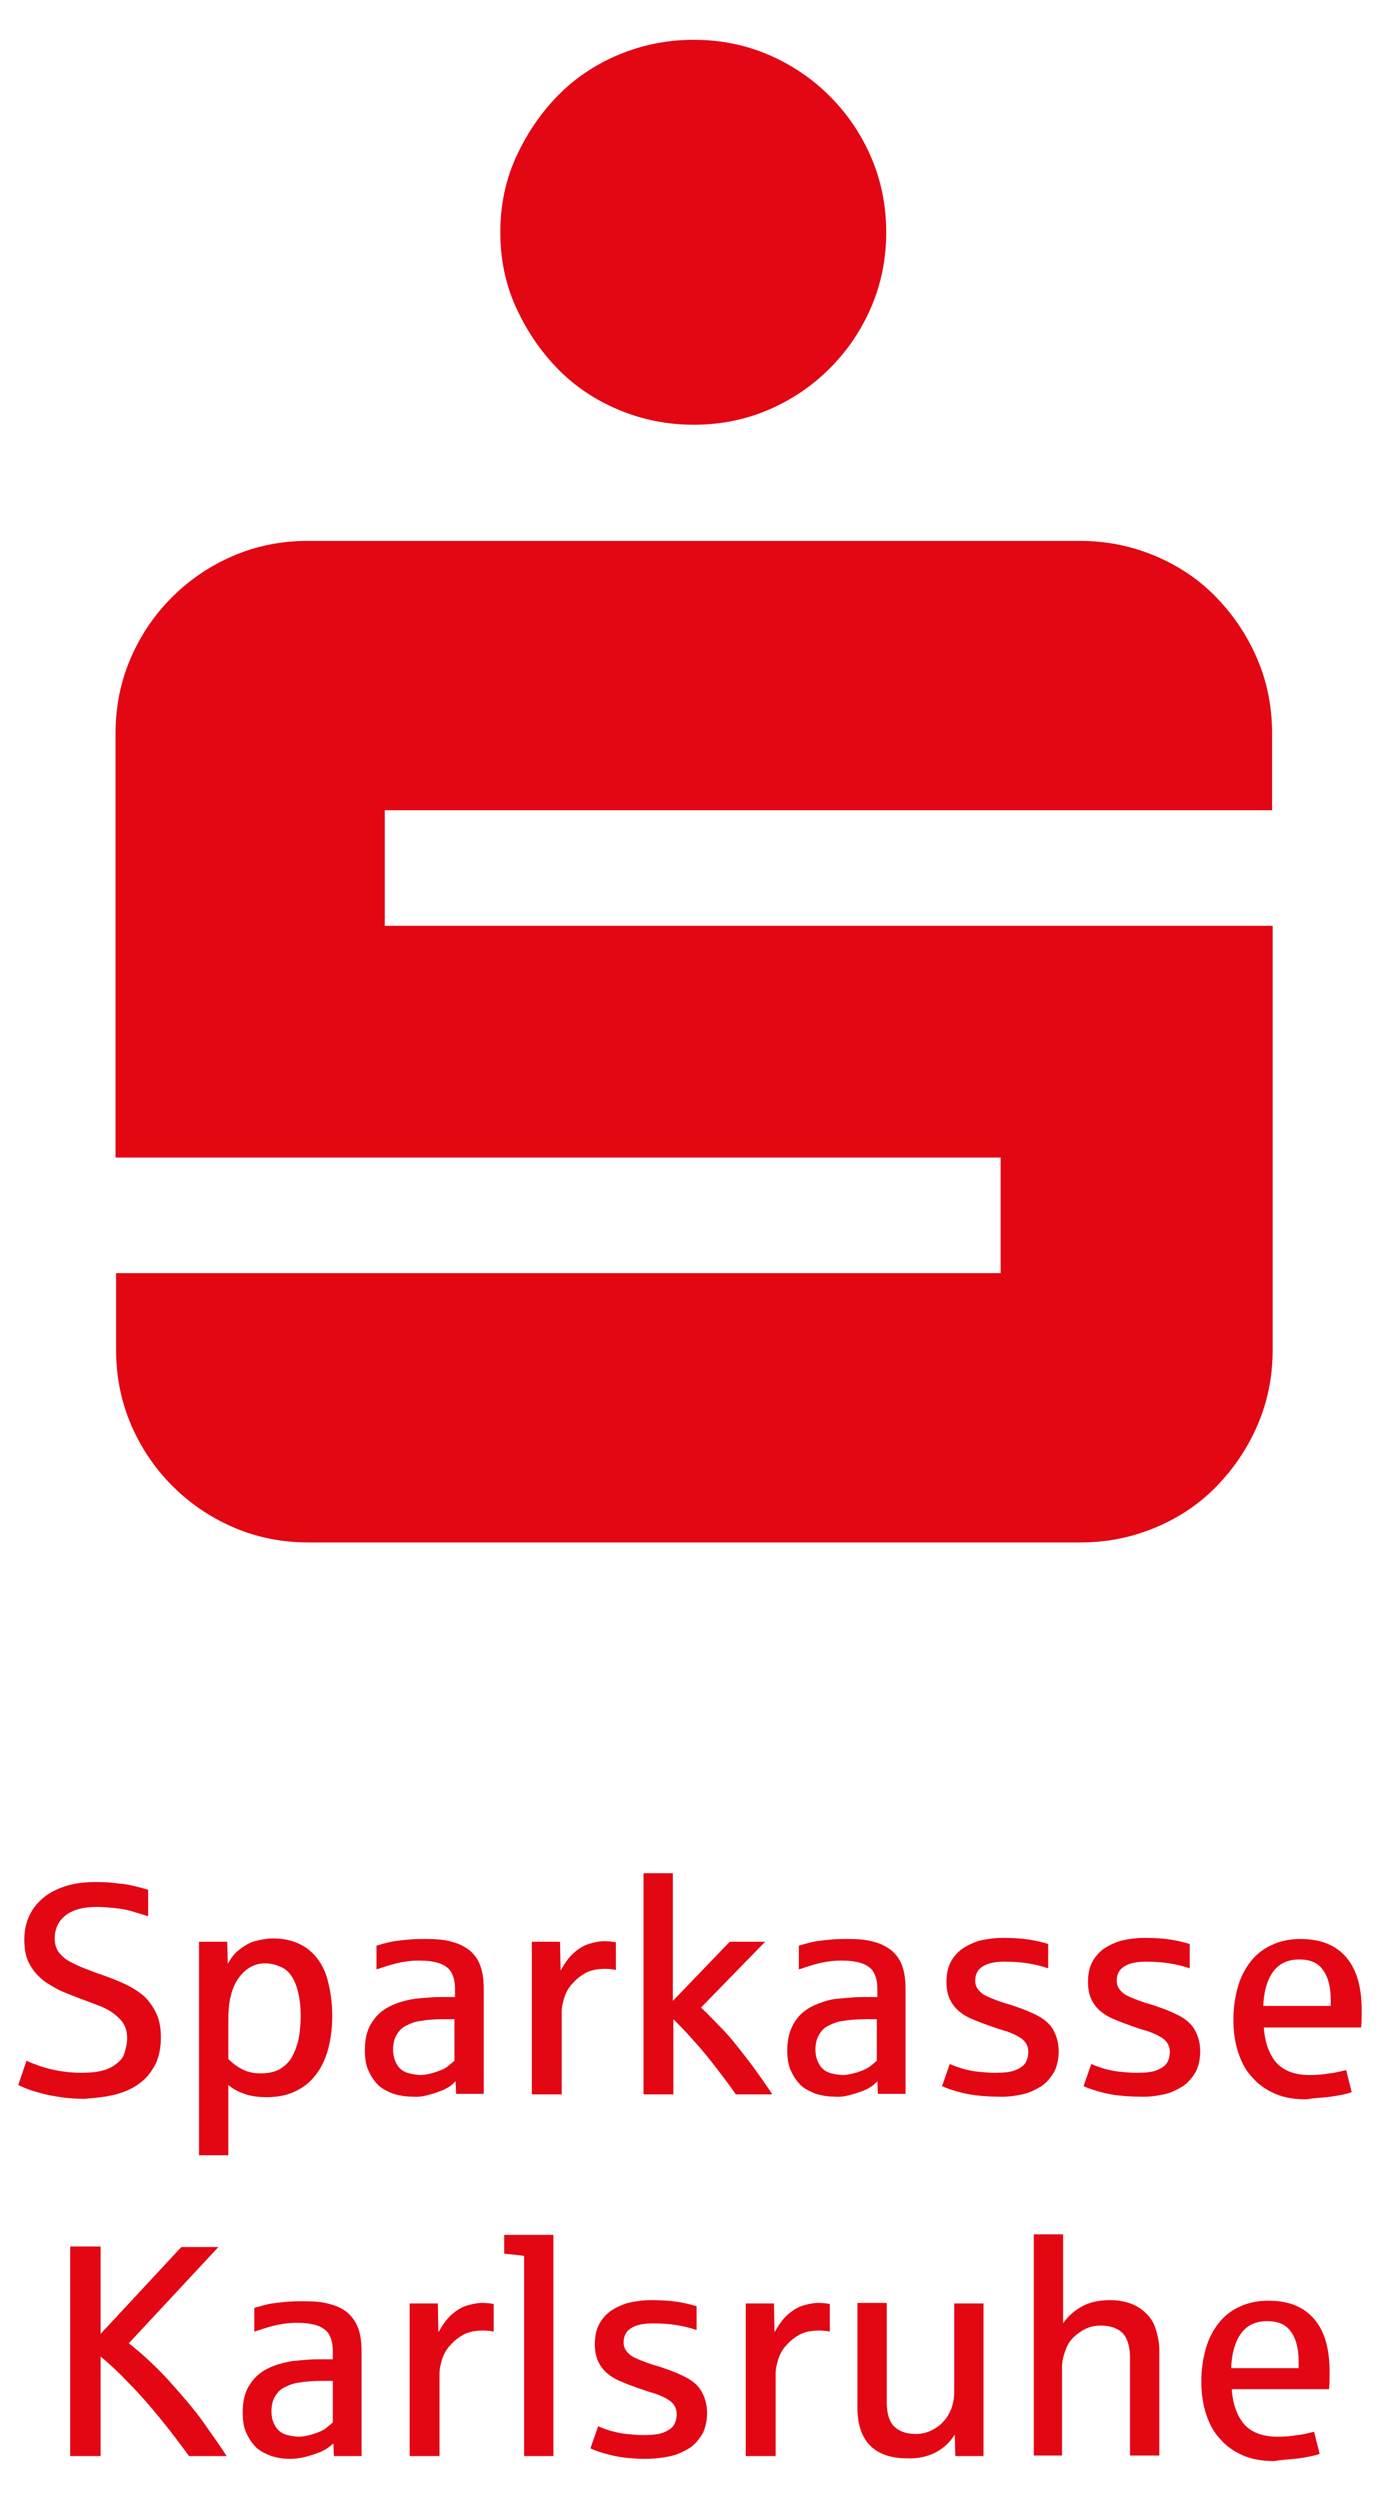
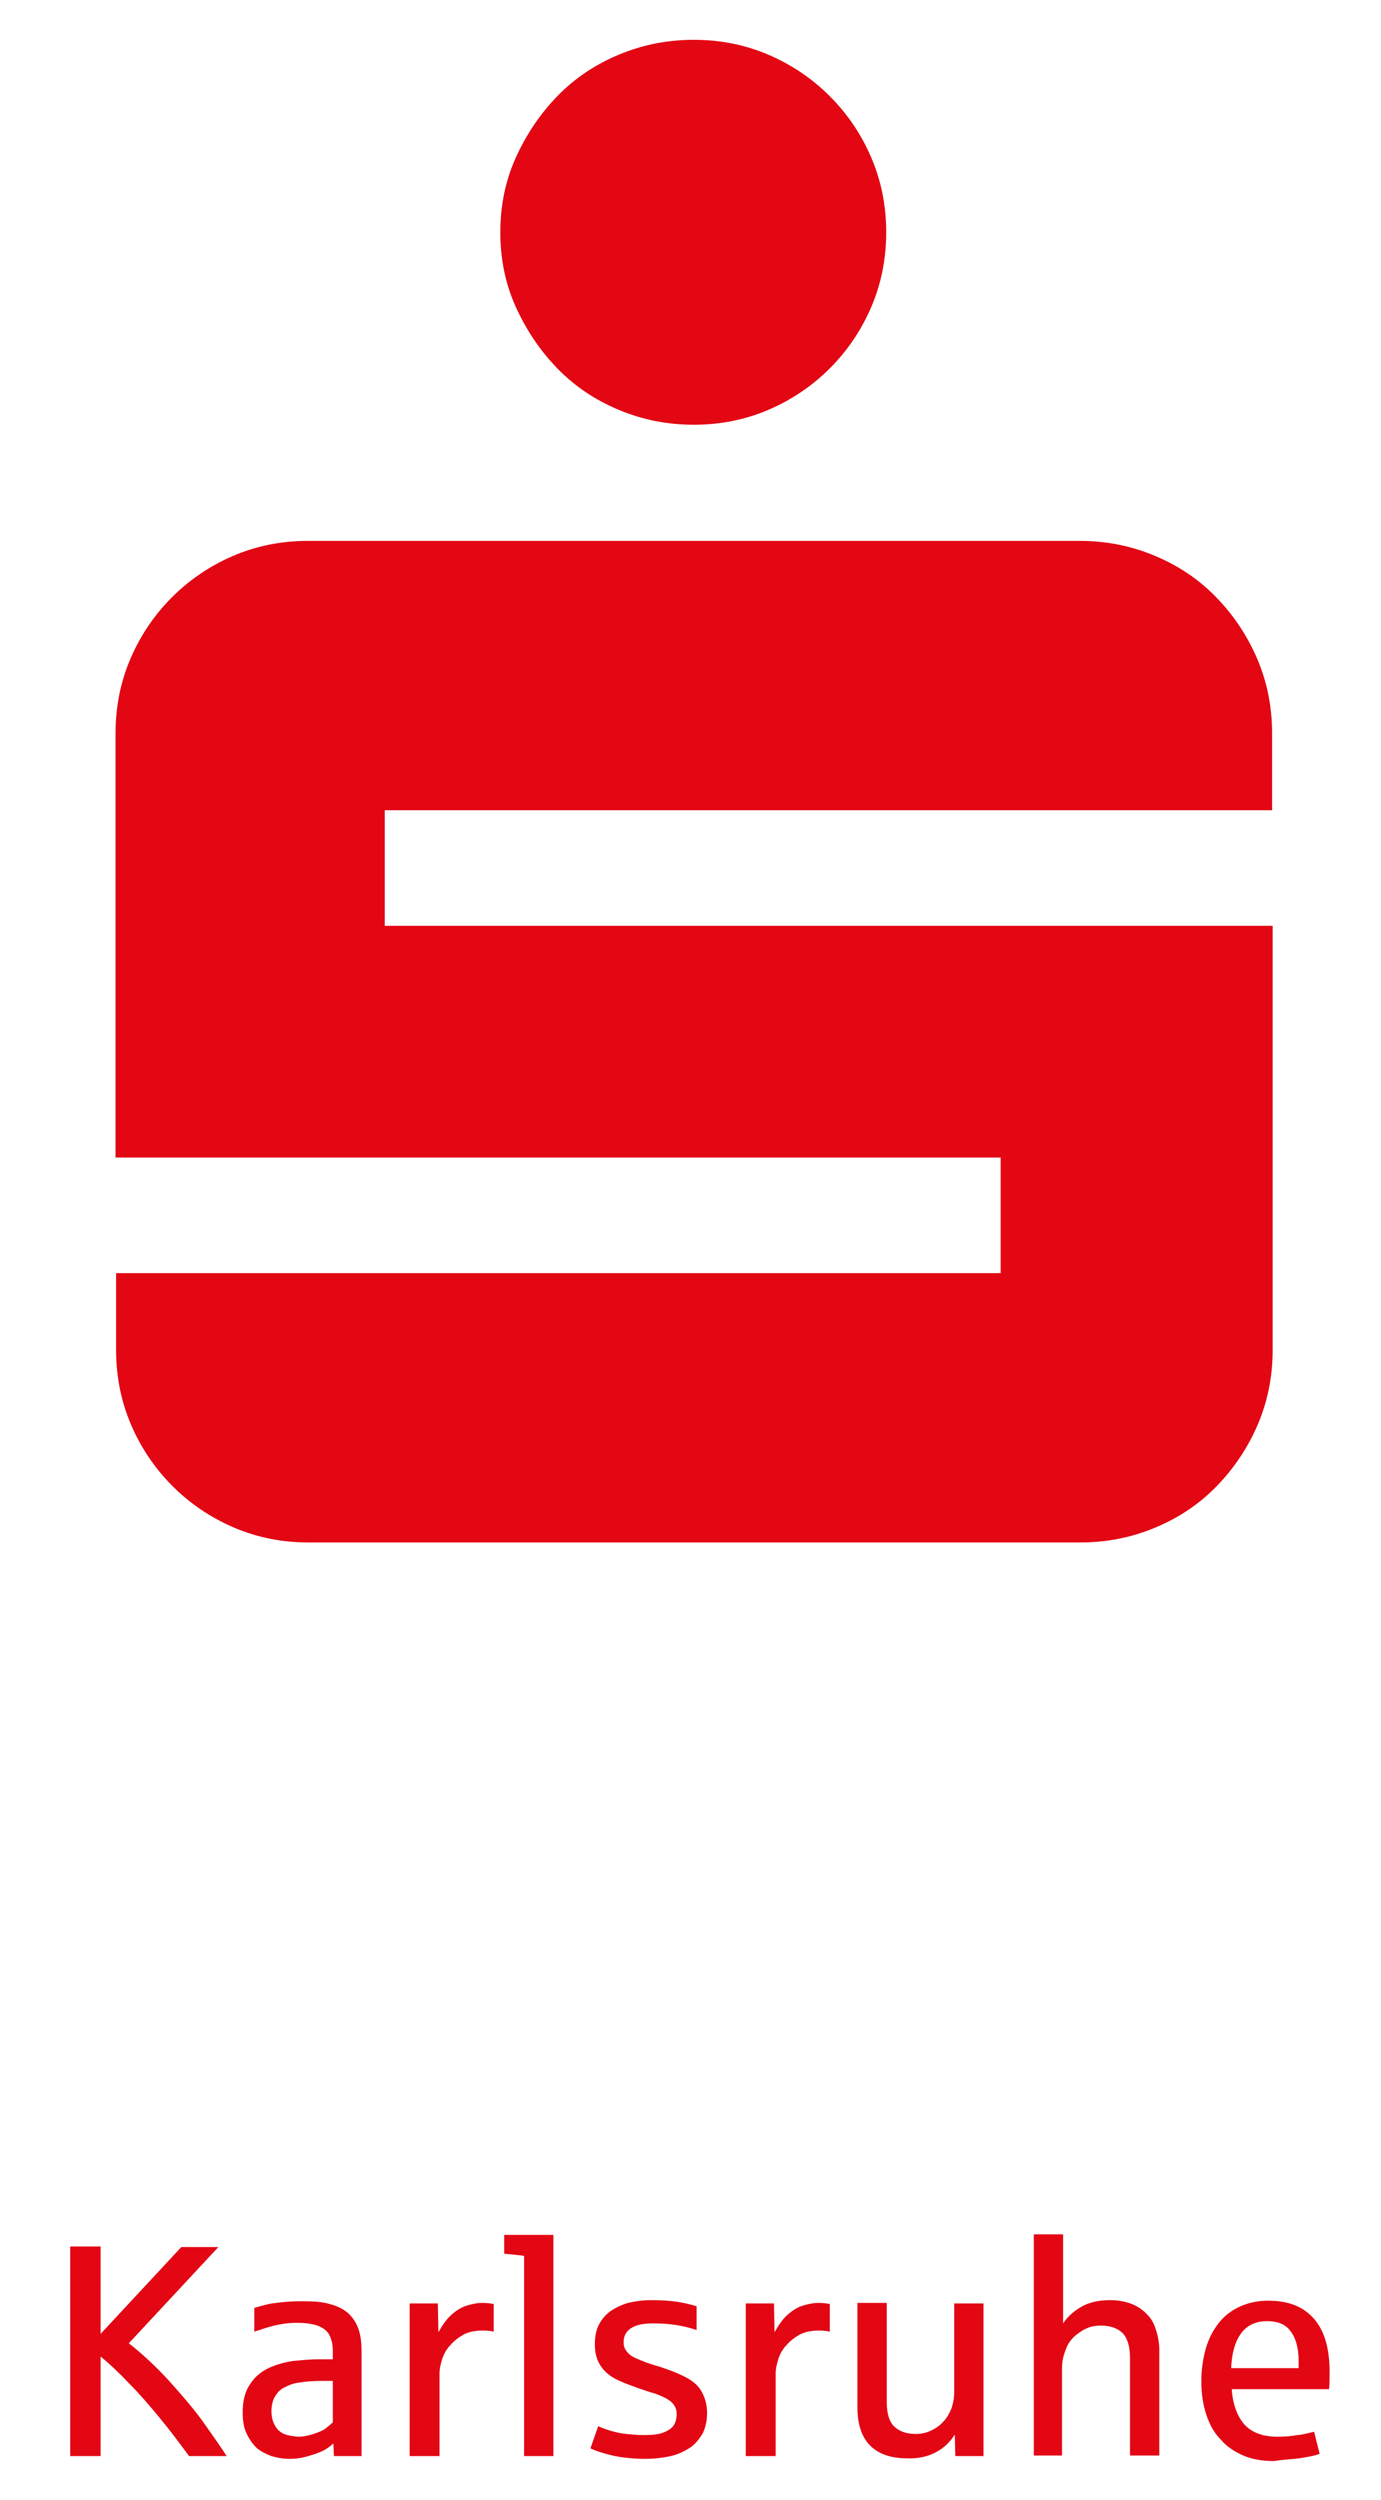
<svg xmlns="http://www.w3.org/2000/svg" version="1.1" id="Ebene_1" x="0px" y="0px" viewBox="0 0 249.8 452" enable-background="new 0 0 249.8 452" xml:space="preserve">
  <g>
    <path fill="#E30613" d="M93.3,55.5c1.9,4.2,4.4,7.9,7.5,11.1c3.1,3.2,6.8,5.7,11.1,7.5c4.3,1.8,8.8,2.7,13.6,2.7   c4.8,0,9.3-0.9,13.5-2.7c4.2-1.8,7.9-4.3,11.1-7.5c3.2-3.2,5.7-6.9,7.5-11.1c1.8-4.2,2.7-8.7,2.7-13.5c0-4.8-0.9-9.3-2.7-13.5   c-1.8-4.2-4.3-7.9-7.5-11.1c-3.2-3.2-6.9-5.7-11.1-7.5c-4.2-1.8-8.7-2.7-13.5-2.7c-4.8,0-9.3,0.9-13.6,2.7c-4.3,1.8-8,4.3-11.1,7.5   c-3.1,3.2-5.6,6.9-7.5,11.1c-1.9,4.2-2.8,8.7-2.8,13.5C90.5,46.8,91.4,51.3,93.3,55.5L93.3,55.5z M23.7,257.6   c1.8,4.2,4.3,7.9,7.5,11.1c3.2,3.2,6.9,5.7,11.1,7.5c4.2,1.8,8.7,2.7,13.5,2.7h139.6c4.8,0,9.3-0.9,13.6-2.7   c4.3-1.8,8-4.3,11.1-7.5c3.1-3.2,5.6-6.9,7.4-11.1c1.8-4.2,2.7-8.7,2.7-13.5v-76.7H69.6v-20.9h160.5v-13.9c0-4.8-0.9-9.3-2.7-13.5   c-1.8-4.2-4.3-7.9-7.4-11.1c-3.1-3.2-6.8-5.7-11.1-7.5c-4.3-1.8-8.8-2.7-13.6-2.7H55.7c-4.8,0-9.3,0.9-13.5,2.7   c-4.2,1.8-7.9,4.3-11.1,7.5c-3.2,3.2-5.7,6.9-7.5,11.1c-1.8,4.2-2.7,8.7-2.7,13.5v76.7h160.1v20.9H21v13.9   C21,248.9,21.9,253.4,23.7,257.6L23.7,257.6z" />
    <path fill="#E30613" d="M18.2,444.1v-18c1.6,1.3,3.3,2.9,5.1,4.8c1.9,1.9,3.7,4,5.6,6.3c1.9,2.3,3.6,4.6,5.3,6.9H41   c-1.1-1.7-2.5-3.7-4.2-6.1c-1.7-2.4-3.9-4.9-6.3-7.6c-2.5-2.7-4.9-4.9-7.2-6.7l16.2-17.4h-6.7L18.2,422v-15.8h-5.5v37.9H18.2   L18.2,444.1z M55.4,444.2c1.1-0.3,2-0.6,2.9-1c0.8-0.4,1.5-0.9,2-1.4l0.1,2.3h5v-19c0-1.6-0.2-3-0.6-4.1s-1.1-2.1-1.9-2.8   s-2-1.3-3.3-1.6c-1.3-0.4-2.9-0.5-4.8-0.5c-0.9,0-1.9,0-3,0.1c-1,0.1-1.9,0.2-2.6,0.3c-0.7,0.1-1.8,0.4-3.2,0.8v4.3   c1.2-0.4,2.4-0.8,3.6-1.1c1.3-0.3,2.6-0.5,4.1-0.5c1.2,0,2.3,0.1,3.4,0.4c1,0.3,1.8,0.8,2.3,1.5c0.5,0.8,0.8,1.8,0.8,3.2v1.5   c-0.1,0-0.3,0-0.5,0c-0.3,0-0.6,0-0.9,0s-0.6,0-0.9,0c-0.3,0-0.4,0-0.5,0c-1.6,0-3.1,0.2-4.4,0.3c-1.3,0.2-2.5,0.5-3.5,0.9   c-1.9,0.7-3.3,1.8-4.2,3.2c-1,1.4-1.4,3.1-1.4,5.2c0,1.5,0.2,2.8,0.7,3.8c0.5,1.1,1.1,1.9,1.8,2.6c0.8,0.7,1.7,1.1,2.7,1.5   c1,0.3,2.1,0.5,3.3,0.5C53.3,444.6,54.3,444.5,55.4,444.2L55.4,444.2z M51.4,440.1c-0.7-0.3-1.3-0.8-1.7-1.6   c-0.4-0.7-0.6-1.6-0.6-2.5c0-1,0.2-1.9,0.6-2.6c0.4-0.7,0.9-1.3,1.7-1.7c0.8-0.4,1.7-0.8,2.8-0.9c1.1-0.2,2.5-0.3,4-0.3h2v7.5   c-0.3,0.3-0.8,0.7-1.3,1.1c-0.5,0.4-1.3,0.7-2.2,1c-0.9,0.3-1.9,0.5-2.8,0.5C53,440.5,52.1,440.4,51.4,440.1L51.4,440.1z    M79.5,444.1v-14.9c0-0.9,0.2-1.7,0.5-2.7c0.3-0.9,0.8-1.8,1.5-2.5c0.7-0.8,1.5-1.4,2.4-1.9c1-0.5,2.1-0.7,3.5-0.7   c0.8,0,1.5,0.1,1.9,0.2v-5c-0.5-0.1-1.2-0.2-2.1-0.2c-0.9,0-1.8,0.2-2.8,0.5c-1,0.3-1.9,0.9-2.8,1.7c-0.9,0.8-1.6,1.9-2.3,3.1   l-0.1-5.2h-5.1v27.6H79.5L79.5,444.1z M100.1,444.1v-40h-8.9v3.4c1.9,0.2,3.1,0.3,3.6,0.4v36.2H100.1L100.1,444.1z M121.3,444.1   c1.4-0.3,2.5-0.9,3.5-1.5c1-0.7,1.7-1.6,2.3-2.6c0.5-1,0.8-2.3,0.8-3.7c0-1.3-0.3-2.5-0.8-3.5c-0.5-1.1-1.4-2-2.6-2.7   c-1.2-0.7-2.9-1.4-5-2.1c-1-0.3-2-0.6-2.8-0.9c-0.8-0.3-1.5-0.6-2.1-0.9c-0.6-0.3-1-0.7-1.3-1.1c-0.3-0.4-0.5-0.9-0.5-1.5   c0-1.2,0.4-2,1.3-2.6c0.9-0.6,2.2-0.9,4-0.9c1.5,0,3,0.1,4.2,0.3c1.3,0.2,2.5,0.5,3.7,0.9V417c-1-0.3-2.2-0.6-3.5-0.8   c-1.3-0.2-2.9-0.3-4.7-0.3c-1.5,0-2.9,0.2-4.2,0.5c-1.3,0.4-2.3,0.9-3.2,1.5c-0.9,0.7-1.6,1.5-2.1,2.5c-0.5,1-0.7,2.2-0.7,3.5   c0,1.2,0.2,2.2,0.6,3.1c0.4,0.8,0.9,1.5,1.6,2.1s1.5,1.1,2.5,1.5c0.9,0.4,2,0.8,3.1,1.2c0.9,0.3,2,0.7,3.1,1c1.1,0.4,2,0.8,2.8,1.4   c0.7,0.6,1.1,1.3,1.1,2.3c0,0.6-0.1,1.2-0.4,1.8c-0.3,0.6-0.9,1.1-1.9,1.5c-0.9,0.4-2.2,0.5-3.8,0.5c-1,0-2-0.1-3-0.2   c-1-0.1-1.8-0.3-2.6-0.5c-0.7-0.2-1.6-0.5-2.5-0.9l-1.4,4c0.4,0.2,0.9,0.4,1.5,0.6c0.6,0.2,1.3,0.4,2.1,0.6   c0.8,0.2,1.8,0.4,2.8,0.5c1,0.1,2.2,0.2,3.4,0.2C118.4,444.6,120,444.4,121.3,444.1L121.3,444.1z M140.3,444.1v-14.9   c0-0.9,0.2-1.7,0.5-2.7c0.3-0.9,0.8-1.8,1.5-2.5c0.7-0.8,1.5-1.4,2.4-1.9c1-0.5,2.1-0.7,3.5-0.7c0.8,0,1.5,0.1,1.9,0.2v-5   c-0.5-0.1-1.2-0.2-2.1-0.2c-0.9,0-1.8,0.2-2.8,0.5c-1,0.3-1.9,0.9-2.8,1.7c-0.9,0.8-1.6,1.9-2.3,3.1l-0.1-5.2h-5.1v27.6H140.3   L140.3,444.1z M169.3,443.4c1.5-0.8,2.6-1.9,3.4-3.2l0.1,3.9h5.1v-27.6h-5.3v16.1c0,1-0.2,2-0.5,2.9c-0.4,0.9-0.8,1.7-1.5,2.4   c-0.6,0.7-1.4,1.2-2.2,1.6c-0.9,0.4-1.8,0.6-2.7,0.6c-1.8,0-3.1-0.5-4-1.4c-0.9-0.9-1.3-2.4-1.3-4.4v-17.9h-5.3v19   c0,3,0.8,5.3,2.3,6.8c1.5,1.5,3.7,2.3,6.6,2.3C166,444.6,167.8,444.2,169.3,443.4L169.3,443.4z M192.1,444.1v-16   c0-1,0.2-2.1,0.7-3.3c0.4-1.2,1.2-2.2,2.4-3c1.2-0.9,2.4-1.3,3.9-1.3c1.8,0,3.1,0.5,4,1.4c0.9,1,1.3,2.5,1.3,4.5v17.6h5.3v-19.1   c0-1.4-0.3-2.8-0.8-4.2c-0.5-1.4-1.5-2.5-2.8-3.4c-1.4-0.9-3.2-1.4-5.3-1.4c-2.1,0-3.8,0.4-5.2,1.2c-1.4,0.8-2.5,1.8-3.3,3V404   h-5.3v40H192.1L192.1,444.1z M235,444.5c1.3-0.2,2.6-0.4,3.7-0.8l-1-4c-0.9,0.2-1.9,0.5-3,0.6c-1.2,0.2-2.3,0.3-3.6,0.3   c-2.6,0-4.6-0.7-6-2.2c-1.3-1.5-2.1-3.6-2.3-6.4h17.6c0.1-0.9,0.1-2,0.1-3.2c0-4.1-0.9-7.3-2.8-9.5c-1.9-2.2-4.6-3.3-8.3-3.3   c-2,0-3.7,0.4-5.2,1.1c-1.5,0.7-2.8,1.7-3.8,3c-1,1.3-1.8,2.8-2.3,4.6c-0.5,1.8-0.8,3.7-0.8,5.9c0,2.2,0.3,4.2,0.9,6   c0.6,1.8,1.4,3.3,2.6,4.5c1.1,1.3,2.5,2.2,4.1,2.9c1.6,0.7,3.5,1,5.6,1C232.1,444.7,233.6,444.7,235,444.5L235,444.5z M224.5,421.9   c1.1-1.5,2.7-2.2,4.7-2.2c2,0,3.4,0.6,4.3,1.9c0.9,1.2,1.4,3,1.4,5.3v1.3h-12.2C222.8,425.5,223.4,423.4,224.5,421.9L224.5,421.9z" />
-     <path fill="#E30613" d="M21.3,378.6c1.7-0.5,3.1-1.2,4.2-2.1c1.2-0.9,2-2.1,2.7-3.4c0.6-1.4,0.9-2.9,0.9-4.7c0-1.8-0.3-3.3-0.9-4.5   c-0.6-1.2-1.4-2.3-2.3-3.1c-1-0.8-2.1-1.5-3.4-2.1c-1.3-0.6-2.6-1.1-4-1.6c-1.3-0.4-2.4-0.9-3.5-1.3c-1-0.4-2-0.9-2.7-1.3   c-0.8-0.5-1.4-1.1-1.8-1.7c-0.4-0.6-0.6-1.4-0.6-2.3c0-1.8,0.7-3.2,2-4.2c1.3-1,3.2-1.5,5.5-1.5c1.1,0,2.2,0.1,3.3,0.2   c1.1,0.1,2.2,0.3,3.2,0.6c1,0.3,2,0.6,2.9,0.9v-4.8c-0.4-0.1-1-0.3-1.8-0.5c-0.9-0.2-1.9-0.5-3.3-0.6c-1.3-0.2-2.7-0.3-4.3-0.3   c-2,0-3.8,0.2-5.4,0.7c-1.6,0.5-3,1.2-4.1,2.1c-1.1,0.9-2,2-2.6,3.3c-0.6,1.3-0.9,2.7-0.9,4.3c0,1,0.1,1.9,0.3,2.8   c0.2,0.9,0.7,1.8,1.3,2.7c0.7,0.9,1.5,1.7,2.4,2.3c1,0.6,1.9,1.2,2.9,1.6c0.9,0.4,2,0.8,3,1.2c1.1,0.4,2.4,0.9,3.7,1.4   c1.4,0.5,2.6,1.3,3.5,2.2c1,0.9,1.5,2.1,1.5,3.6c0,0.9-0.2,1.8-0.5,2.8c-0.3,1-1.2,1.8-2.4,2.5c-1.3,0.7-3.1,1-5.4,1   c-1.1,0-2.4-0.1-3.7-0.3c-1.3-0.2-2.5-0.5-3.7-0.9c-1.1-0.4-2-0.7-2.5-1l-1.5,4.4c0.4,0.2,0.9,0.4,1.6,0.7c0.7,0.3,1.6,0.5,2.6,0.8   c1,0.3,2.2,0.5,3.5,0.7c1.3,0.2,2.7,0.3,4.3,0.3C17.7,379.3,19.6,379.1,21.3,378.6L21.3,378.6z M41.3,389.7V377   c0.8,0.7,1.8,1.2,2.9,1.6s2.5,0.6,4,0.6c1.9,0,3.6-0.3,5.1-1c1.5-0.7,2.7-1.6,3.7-2.9c1-1.2,1.8-2.8,2.3-4.6   c0.5-1.8,0.8-3.9,0.8-6.2c0-2.3-0.3-4.5-0.9-6.7c-0.6-2.2-1.8-4-3.4-5.3c-1.7-1.3-3.8-2-6.4-2c-1.1,0-2.2,0.2-3.3,0.5   c-1.1,0.3-2,0.9-2.9,1.6c-0.9,0.7-1.5,1.6-2,2.5l-0.1-4H36v38.6H41.3L41.3,389.7z M43.9,374.2c-1-0.5-1.8-1.1-2.6-1.9v-7.1   c0-1.5,0.1-2.9,0.4-4.1c0.3-1.3,0.7-2.3,1.3-3.2c0.6-0.9,1.3-1.6,2.1-2.1c0.8-0.5,1.8-0.8,2.8-0.8c1.2,0,2.3,0.3,3.4,0.9   c1,0.6,1.8,1.7,2.3,3.2c0.5,1.5,0.8,3.3,0.8,5.5c0,1-0.1,2-0.2,2.9c-0.1,0.9-0.3,1.8-0.6,2.6c-0.2,0.7-0.6,1.5-1,2.2   c-0.5,0.7-1.2,1.4-2.1,1.9c-1,0.5-2.1,0.7-3.4,0.7C46,374.9,44.9,374.7,43.9,374.2L43.9,374.2z M77.5,378.8c1.1-0.3,2-0.6,2.9-1   c0.8-0.4,1.5-0.9,2-1.5l0.1,2.3h5v-19c0-1.6-0.2-3-0.6-4.1c-0.4-1.2-1.1-2.1-1.9-2.8c-0.9-0.7-2-1.3-3.3-1.6   c-1.3-0.4-2.9-0.5-4.8-0.5c-0.9,0-1.9,0-3,0.1c-1,0.1-1.9,0.2-2.6,0.3c-0.7,0.1-1.8,0.4-3.2,0.8v4.3c1.2-0.4,2.4-0.8,3.6-1.1   c1.3-0.3,2.6-0.5,4.1-0.5c1.2,0,2.3,0.1,3.4,0.4c1,0.3,1.8,0.8,2.3,1.5c0.5,0.8,0.8,1.8,0.8,3.2v1.5c-0.1,0-0.3,0-0.5,0   c-0.3,0-0.6,0-0.9,0c-0.3,0-0.6,0-0.9,0c-0.3,0-0.4,0-0.5,0c-1.6,0-3.1,0.2-4.4,0.3c-1.3,0.2-2.5,0.5-3.5,0.9   c-1.9,0.7-3.3,1.8-4.2,3.2c-1,1.4-1.4,3.1-1.4,5.2c0,1.5,0.2,2.8,0.7,3.8c0.5,1.1,1.1,1.9,1.8,2.6c0.8,0.7,1.7,1.1,2.7,1.5   c1,0.3,2.1,0.5,3.3,0.5C75.4,379.2,76.4,379.1,77.5,378.8L77.5,378.8z M73.4,374.7c-0.7-0.3-1.3-0.8-1.7-1.6   c-0.4-0.7-0.6-1.6-0.6-2.5c0-1,0.2-1.9,0.6-2.6c0.4-0.7,0.9-1.3,1.7-1.7c0.8-0.4,1.7-0.8,2.8-0.9c1.1-0.2,2.5-0.3,4-0.3h2v7.5   c-0.3,0.3-0.8,0.7-1.3,1.1c-0.5,0.4-1.3,0.7-2.2,1c-0.9,0.3-1.9,0.5-2.8,0.5C75,375.1,74.2,375,73.4,374.7L73.4,374.7z    M101.6,378.7v-14.9c0-0.9,0.2-1.7,0.5-2.7c0.3-0.9,0.8-1.8,1.5-2.5c0.7-0.8,1.5-1.4,2.4-1.9c1-0.5,2.1-0.7,3.5-0.7   c0.8,0,1.5,0.1,1.9,0.2v-5c-0.5-0.1-1.2-0.2-2.1-0.2c-0.9,0-1.8,0.2-2.8,0.5c-1,0.3-1.9,0.9-2.8,1.7c-0.9,0.8-1.6,1.9-2.3,3.1   l-0.1-5.2h-5.1v27.6H101.6L101.6,378.7z M121.8,378.7v-13.6c1.1,1.1,2.3,2.3,3.6,3.8c1.3,1.4,2.6,3,4,4.8c1.4,1.8,2.6,3.4,3.7,5   h6.6c-0.9-1.4-1.9-2.8-2.9-4.2c-1-1.4-2.1-2.8-3.2-4.2c-1.1-1.4-2.2-2.7-3.4-3.9c-1.2-1.2-2.3-2.4-3.4-3.4l11.6-11.9h-6.4   l-10.3,10.7v-23.1h-5.3v40H121.8L121.8,378.7z M153.8,378.8c1.1-0.3,2-0.6,2.9-1c0.8-0.4,1.5-0.9,2-1.5l0.1,2.3h5v-19   c0-1.6-0.2-3-0.6-4.1c-0.4-1.2-1.1-2.1-1.9-2.8c-0.9-0.7-2-1.3-3.3-1.6c-1.3-0.4-2.9-0.5-4.7-0.5c-0.9,0-1.9,0-3,0.1   c-1,0.1-1.9,0.2-2.6,0.3c-0.7,0.1-1.8,0.4-3.2,0.8v4.3c1.2-0.4,2.4-0.8,3.6-1.1c1.3-0.3,2.6-0.5,4.1-0.5c1.2,0,2.3,0.1,3.4,0.4   c1,0.3,1.8,0.8,2.3,1.5c0.5,0.8,0.8,1.8,0.8,3.2v1.5c-0.1,0-0.3,0-0.5,0c-0.3,0-0.6,0-0.9,0c-0.3,0-0.6,0-0.9,0c-0.3,0-0.4,0-0.5,0   c-1.6,0-3.1,0.2-4.4,0.3s-2.5,0.5-3.5,0.9c-1.9,0.7-3.3,1.8-4.2,3.2s-1.4,3.1-1.4,5.2c0,1.5,0.2,2.8,0.7,3.8   c0.5,1.1,1.1,1.9,1.8,2.6c0.8,0.7,1.7,1.1,2.7,1.5c1,0.3,2.1,0.5,3.3,0.5C151.7,379.2,152.7,379.1,153.8,378.8L153.8,378.8z    M149.8,374.7c-0.7-0.3-1.3-0.8-1.7-1.6c-0.4-0.7-0.6-1.6-0.6-2.5c0-1,0.2-1.9,0.6-2.6c0.4-0.7,0.9-1.3,1.7-1.7   c0.8-0.4,1.7-0.8,2.8-0.9c1.1-0.2,2.5-0.3,4-0.3h2v7.5c-0.3,0.3-0.8,0.7-1.3,1.1c-0.6,0.4-1.3,0.7-2.2,1c-1,0.3-1.9,0.5-2.8,0.5   C151.3,375.1,150.5,375,149.8,374.7L149.8,374.7z M184.9,378.7c1.4-0.3,2.5-0.9,3.5-1.5c1-0.7,1.7-1.6,2.3-2.6   c0.5-1,0.8-2.3,0.8-3.7c0-1.3-0.3-2.5-0.8-3.5c-0.5-1.1-1.4-2-2.6-2.7c-1.2-0.7-2.9-1.4-5-2.1c-1-0.3-2-0.6-2.8-0.9   c-0.8-0.3-1.5-0.6-2.1-0.9c-0.6-0.3-1-0.7-1.3-1.1c-0.3-0.4-0.5-0.9-0.5-1.5c0-1.2,0.4-2,1.3-2.6c0.9-0.6,2.2-0.9,4-0.9   c1.5,0,3,0.1,4.2,0.3c1.3,0.2,2.5,0.5,3.7,0.9v-4.4c-1-0.3-2.2-0.6-3.5-0.8c-1.3-0.2-2.9-0.3-4.7-0.3c-1.5,0-2.9,0.2-4.2,0.5   c-1.3,0.4-2.3,0.9-3.2,1.5c-0.9,0.7-1.6,1.5-2.1,2.5c-0.5,1-0.7,2.2-0.7,3.5c0,1.2,0.2,2.2,0.6,3.1c0.4,0.8,0.9,1.5,1.6,2.1   c0.7,0.6,1.5,1.1,2.5,1.5c0.9,0.4,2,0.8,3.1,1.2c0.9,0.3,2,0.7,3.1,1c1.1,0.4,2,0.8,2.8,1.4c0.7,0.6,1.1,1.3,1.1,2.3   c0,0.6-0.1,1.2-0.4,1.8c-0.3,0.6-0.9,1.1-1.9,1.5c-0.9,0.4-2.2,0.5-3.8,0.5c-1,0-2-0.1-3-0.2c-1-0.1-1.8-0.3-2.6-0.5   c-0.7-0.2-1.6-0.5-2.5-0.9l-1.4,4c0.4,0.2,0.9,0.4,1.5,0.6c0.6,0.2,1.3,0.4,2.1,0.6c0.8,0.2,1.8,0.4,2.8,0.5c1,0.1,2.2,0.2,3.4,0.2   C182,379.2,183.5,379,184.9,378.7L184.9,378.7z M210.5,378.7c1.4-0.3,2.5-0.9,3.5-1.5c1-0.7,1.7-1.6,2.3-2.6c0.5-1,0.8-2.3,0.8-3.7   c0-1.3-0.3-2.5-0.8-3.5c-0.5-1.1-1.4-2-2.6-2.7c-1.2-0.7-2.9-1.4-5-2.1c-1-0.3-2-0.6-2.8-0.9c-0.8-0.3-1.5-0.6-2.1-0.9   c-0.6-0.3-1-0.7-1.3-1.1c-0.3-0.4-0.5-0.9-0.5-1.5c0-1.2,0.4-2,1.3-2.6c0.9-0.6,2.2-0.9,4-0.9c1.5,0,3,0.1,4.2,0.3   c1.3,0.2,2.5,0.5,3.7,0.9v-4.4c-1-0.3-2.2-0.6-3.5-0.8c-1.3-0.2-2.9-0.3-4.7-0.3c-1.5,0-2.9,0.2-4.2,0.5c-1.3,0.4-2.3,0.9-3.2,1.5   c-0.9,0.7-1.6,1.5-2.1,2.5c-0.5,1-0.7,2.2-0.7,3.5c0,1.2,0.2,2.2,0.6,3.1c0.4,0.8,0.9,1.5,1.6,2.1c0.7,0.6,1.5,1.1,2.5,1.5   c0.9,0.4,2,0.8,3.1,1.2c0.9,0.3,2,0.7,3.1,1c1.1,0.4,2,0.8,2.8,1.4c0.7,0.6,1.1,1.3,1.1,2.3c0,0.6-0.1,1.2-0.4,1.8   c-0.3,0.6-0.9,1.1-1.9,1.5c-0.9,0.4-2.2,0.5-3.8,0.5c-1,0-2-0.1-3-0.2c-1-0.1-1.8-0.3-2.6-0.5c-0.7-0.2-1.6-0.5-2.5-0.9l-1.4,4   c0.4,0.2,0.9,0.4,1.5,0.6c0.6,0.2,1.3,0.4,2.1,0.6c0.8,0.2,1.8,0.4,2.8,0.5c1,0.1,2.2,0.2,3.4,0.2   C207.6,379.2,209.1,379,210.5,378.7L210.5,378.7z M240.8,379.1c1.3-0.2,2.6-0.4,3.7-0.8l-1-4c-0.9,0.2-1.9,0.5-3,0.6   c-1.2,0.2-2.3,0.3-3.6,0.3c-2.6,0-4.6-0.7-6-2.2c-1.3-1.5-2.1-3.6-2.3-6.4h17.6c0.1-0.9,0.1-2,0.1-3.2c0-4.1-0.9-7.3-2.8-9.5   c-1.9-2.2-4.6-3.3-8.3-3.3c-2,0-3.7,0.4-5.2,1.1c-1.5,0.7-2.8,1.7-3.8,3c-1,1.3-1.8,2.8-2.3,4.6c-0.5,1.8-0.8,3.7-0.8,5.9   c0,2.2,0.3,4.2,0.9,6c0.6,1.8,1.4,3.3,2.6,4.5c1.1,1.3,2.5,2.2,4.1,2.9c1.6,0.7,3.5,1,5.6,1C237.9,379.3,239.4,379.3,240.8,379.1   L240.8,379.1z M230.3,356.5c1.1-1.5,2.7-2.2,4.7-2.2c2,0,3.4,0.6,4.3,1.9c0.9,1.2,1.4,3,1.4,5.3v1.2h-12.2   C228.6,360.1,229.2,358,230.3,356.5L230.3,356.5z" />
  </g>
</svg>